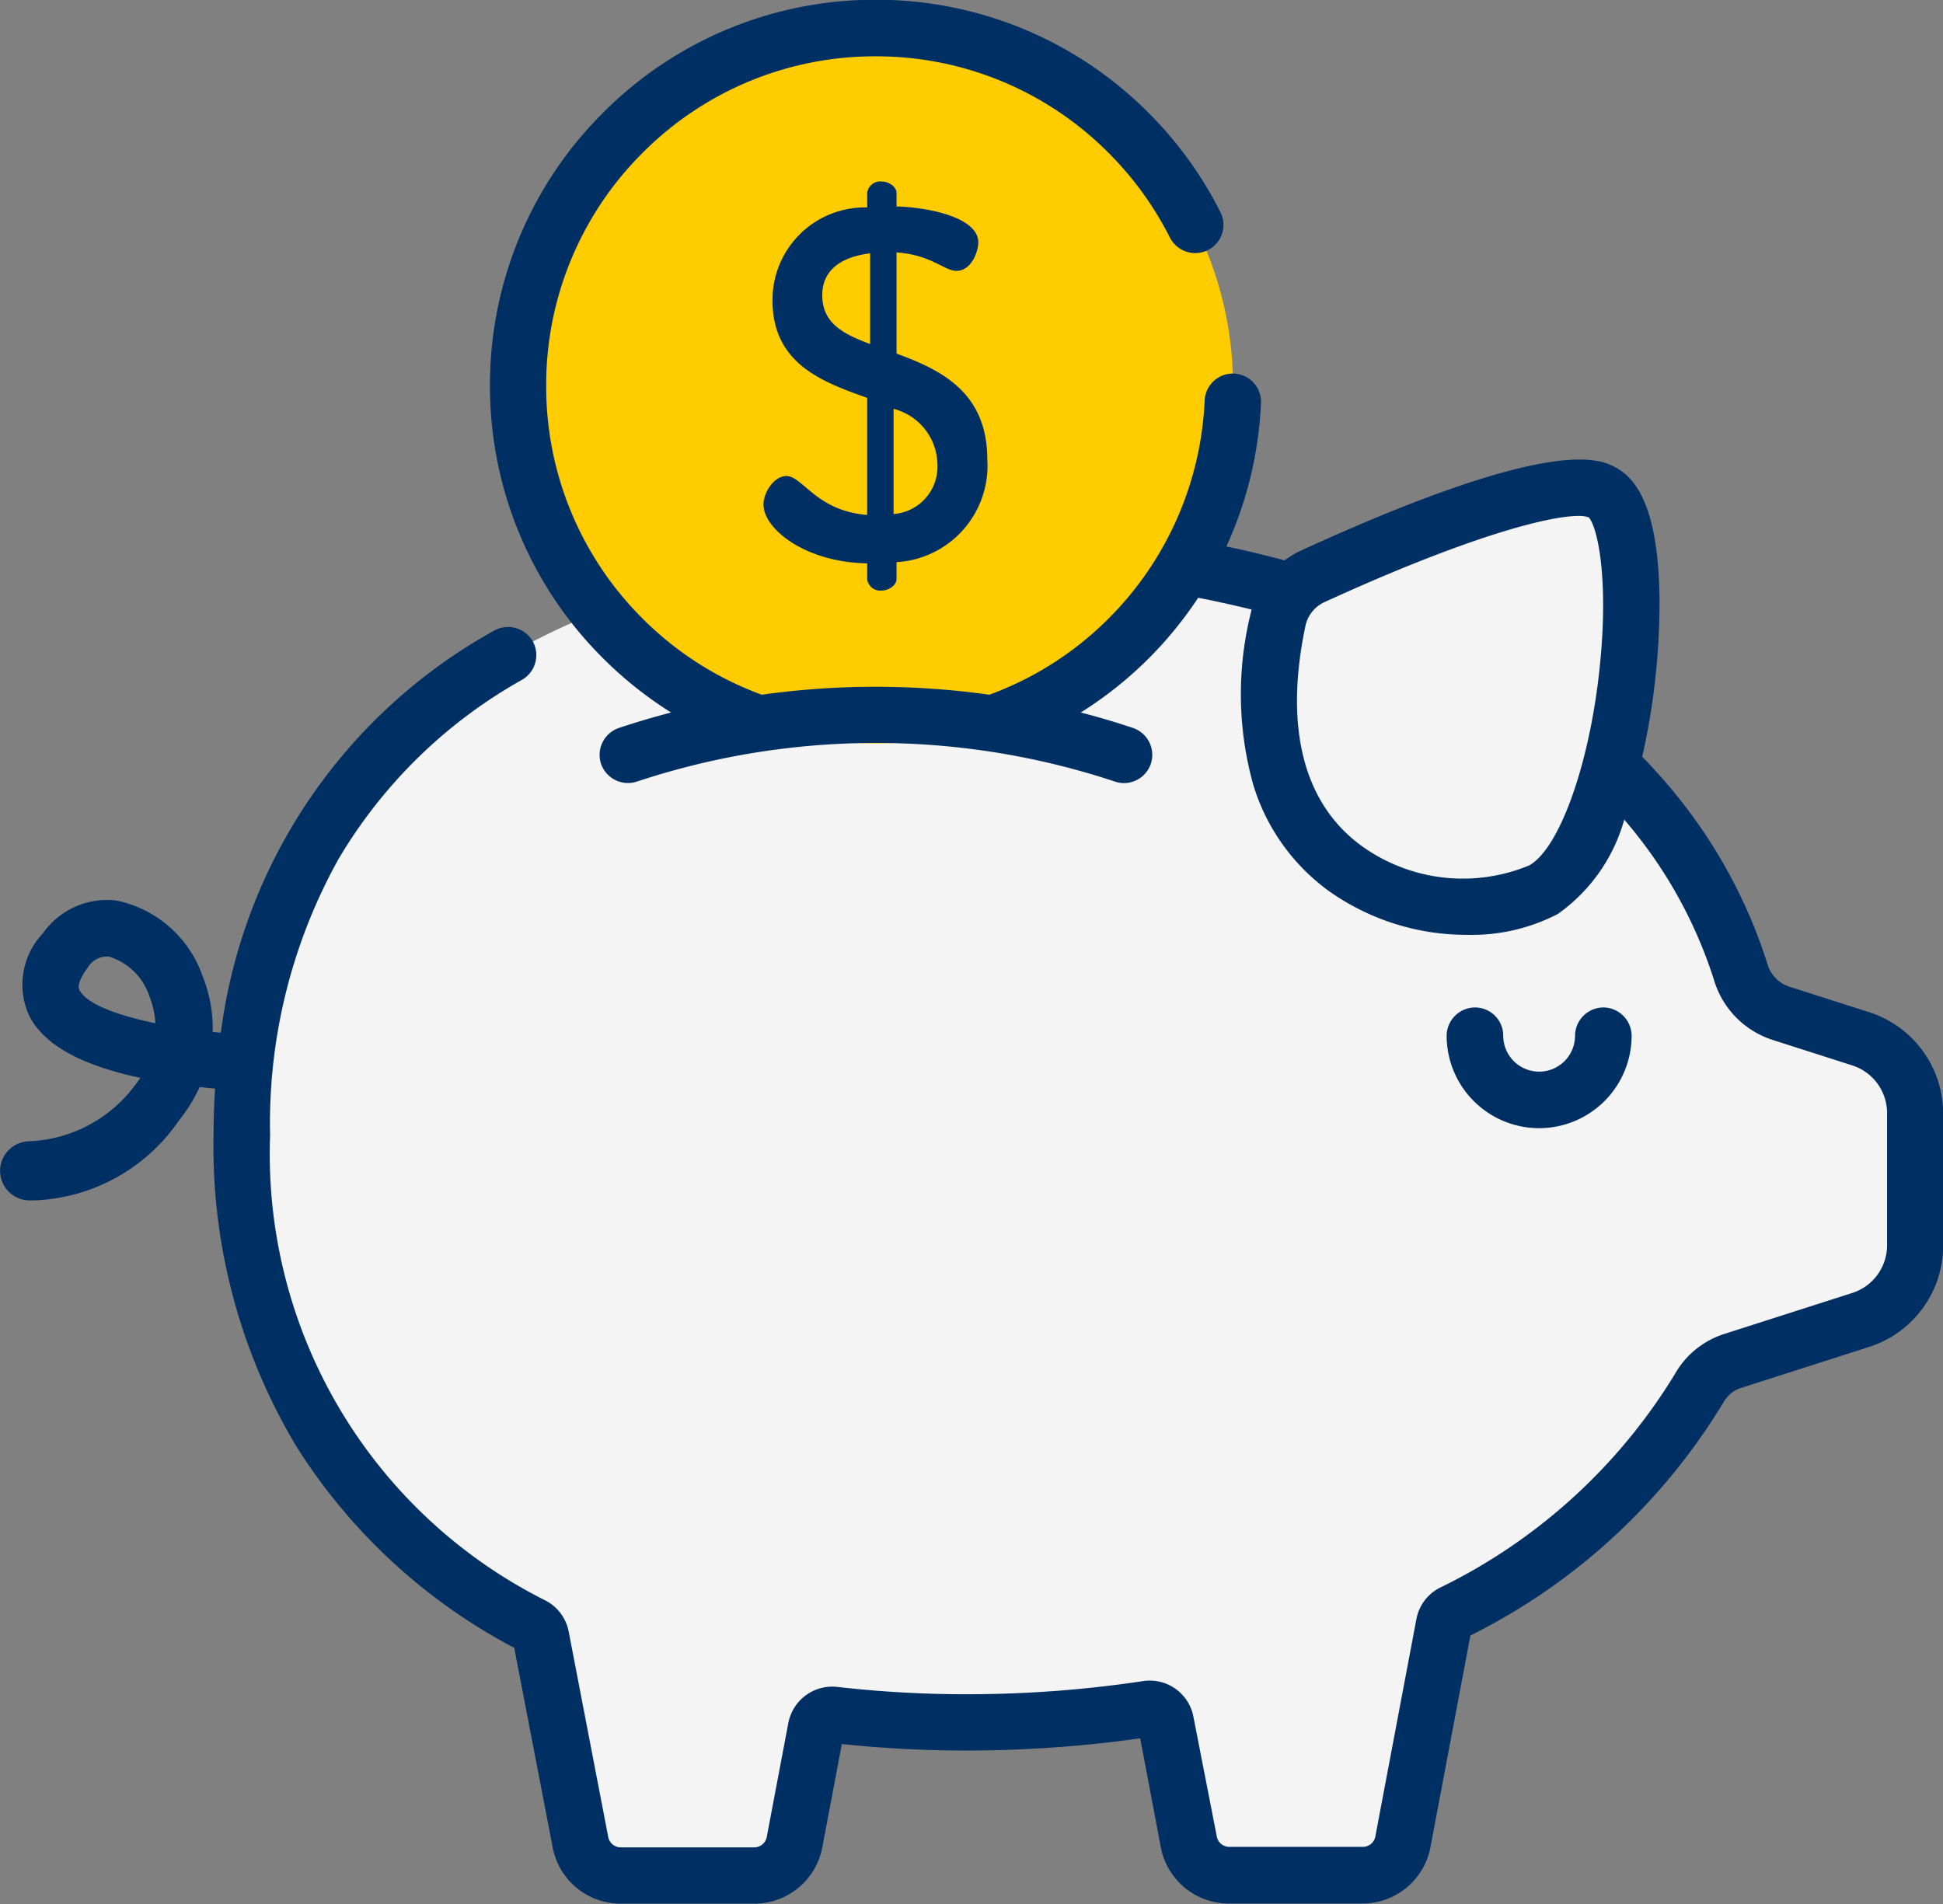
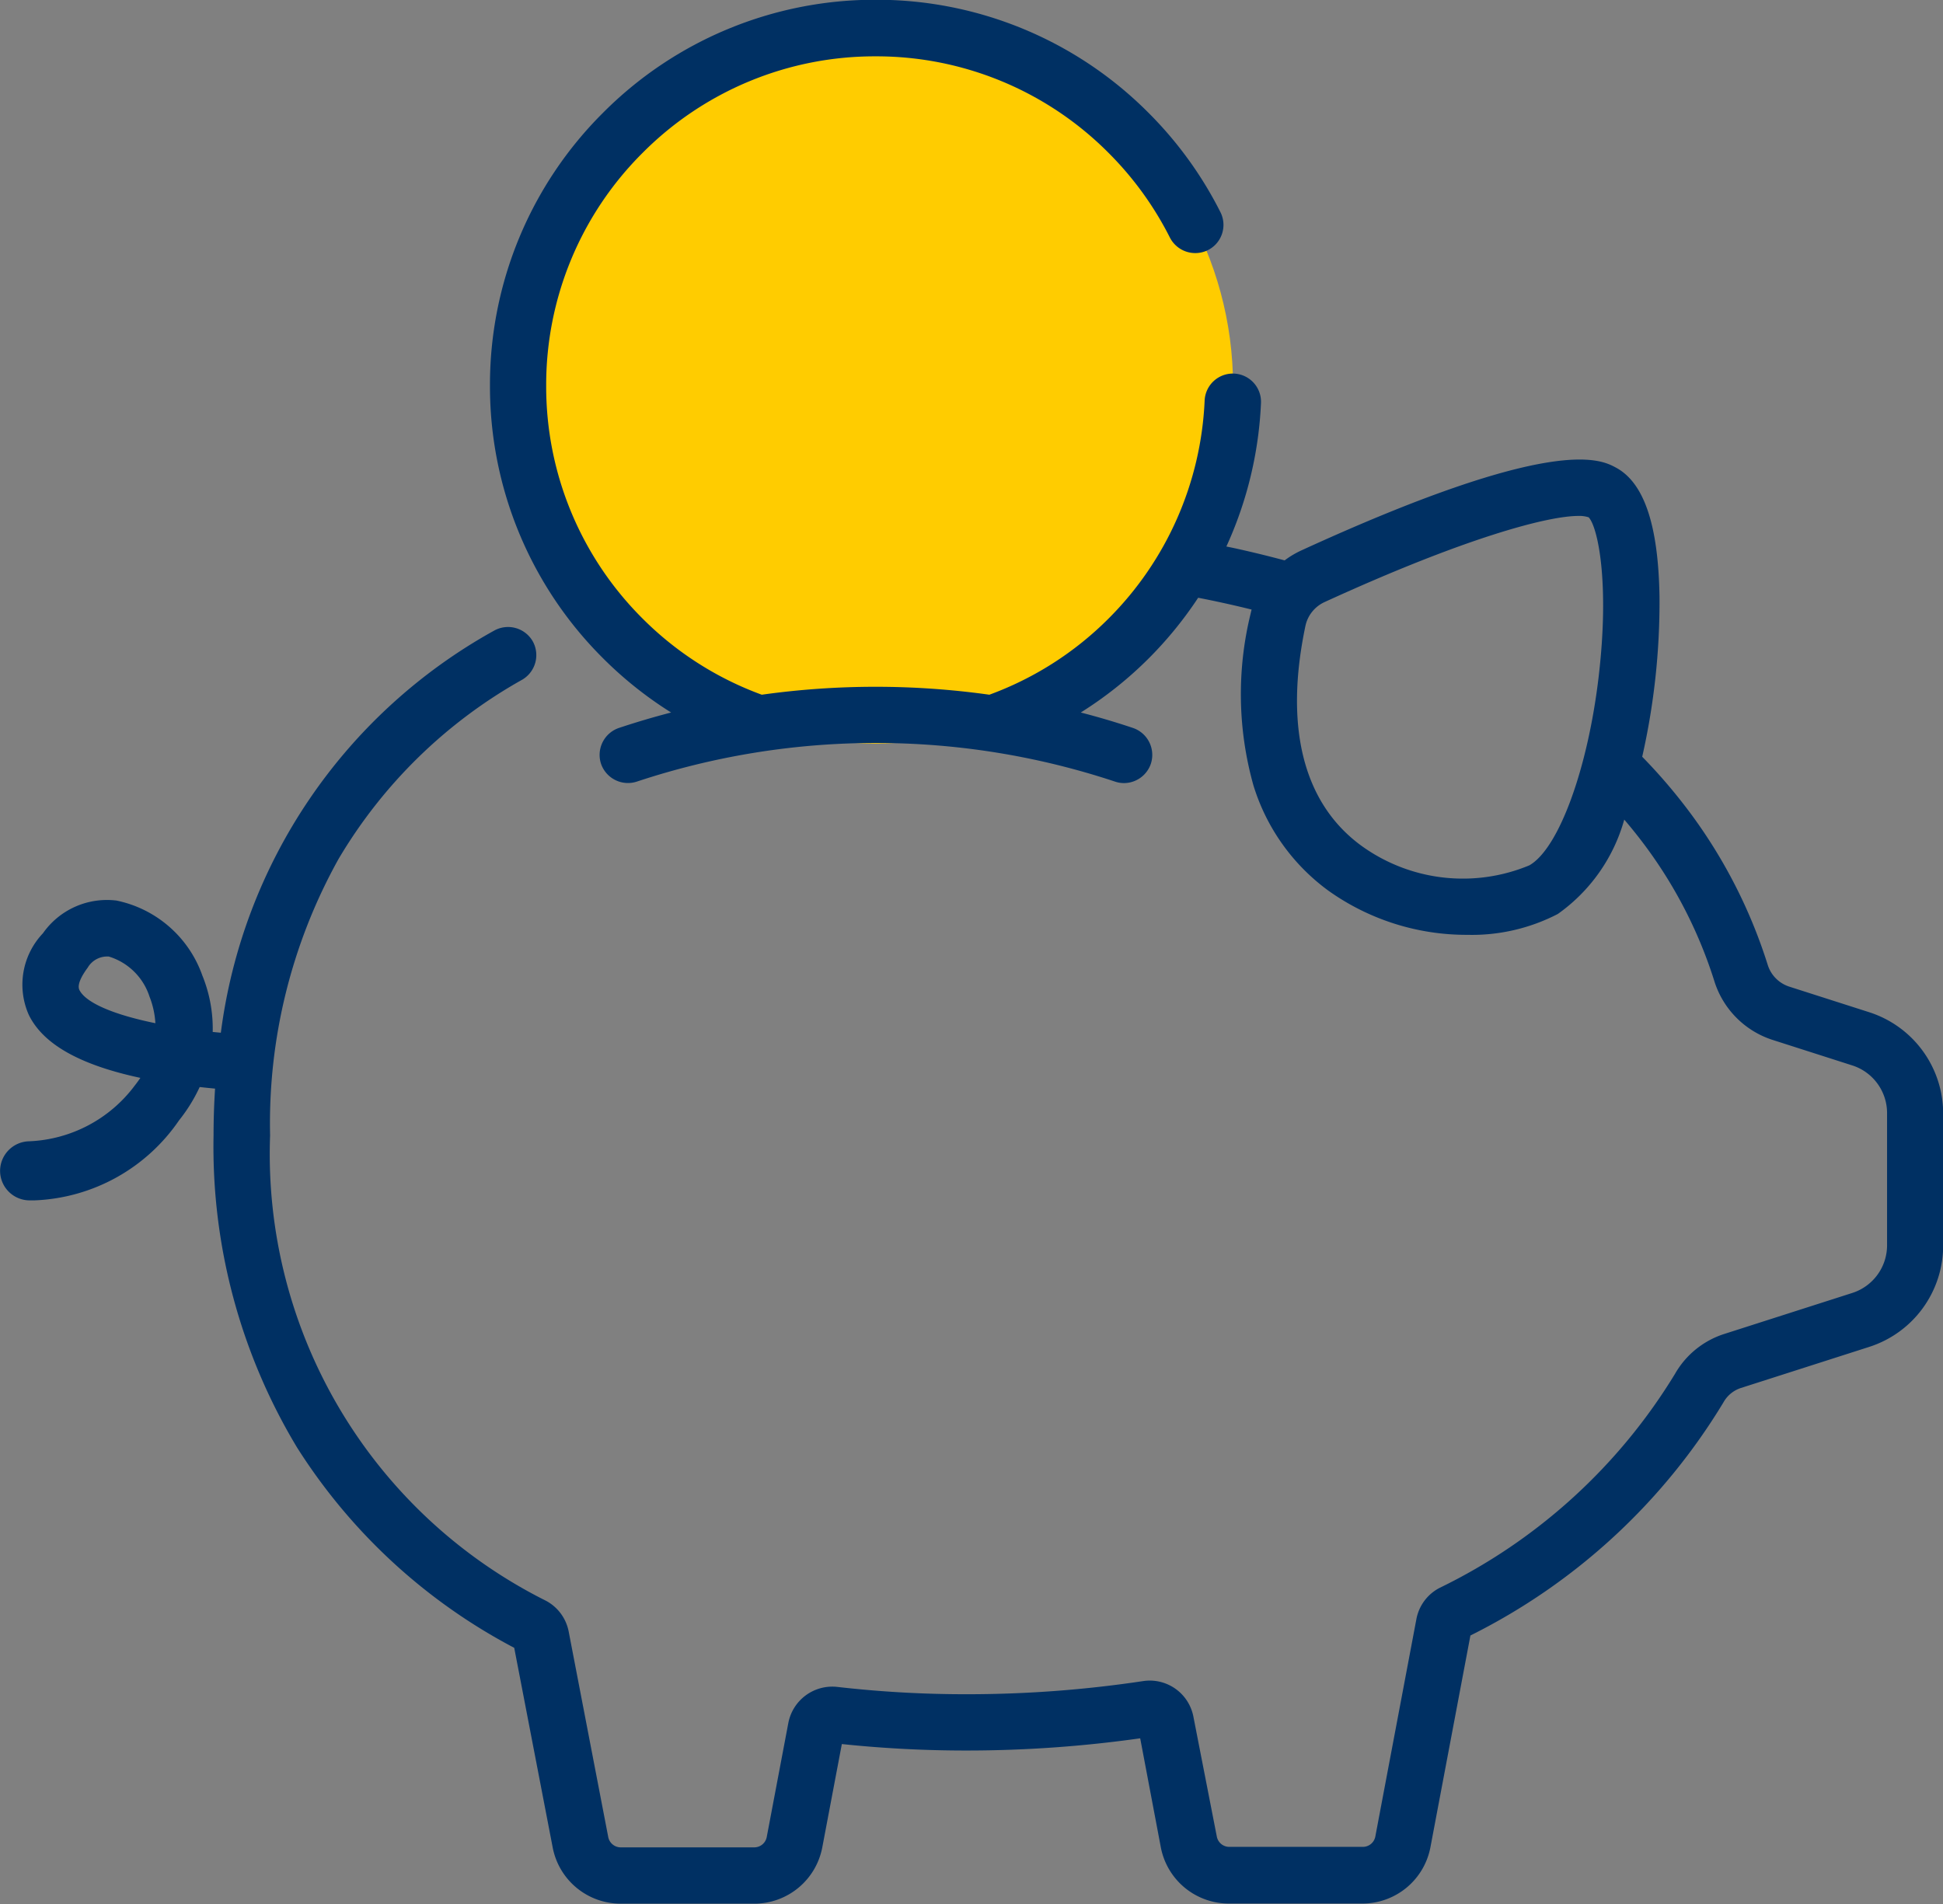
<svg xmlns="http://www.w3.org/2000/svg" width="47.73" height="46.775" viewBox="0 0 47.73 46.775">
  <rect x="0" y="0" width="47.73" height="46.775" fill="#808080" stroke="none" />
  <defs>
    <style> .cls-1{fill:#f4f4f4}.cls-2{fill:#fc0}.cls-3{fill:#003063} </style>
  </defs>
  <g id="Grupo_690" data-name="Grupo 690">
-     <path id="Trazado_497" d="M-1378.39 215.388l-1.955-.626a1.511 1.511 0 0 1-.979-.988c-2.25-7.154-10.6-10.439-19.013-10.439-9.838 0-17.813 4.5-17.813 14.423a12.964 12.964 0 0 0 7.142 12.044.4.4 0 0 1 .206.277l.971 5.046a1.006 1.006 0 0 0 .989.819h3.28a1.007 1.007 0 0 0 .989-.819l.531-2.805a.4.4 0 0 1 .441-.322 28.3 28.3 0 0 0 3.263.185 29.716 29.716 0 0 0 4.431-.33.4.4 0 0 1 .455.32l.559 2.952a1.007 1.007 0 0 0 .989.819h3.28a1.007 1.007 0 0 0 .989-.819l1.009-5.342a.4.4 0 0 1 .209-.28 14.627 14.627 0 0 0 6.064-5.529 1.453 1.453 0 0 1 .812-.662l3.15-1.009a1.929 1.929 0 0 0 1.34-1.837v-3.242a1.929 1.929 0 0 0-1.339-1.836z" class="cls-1" data-name="Trazado 497" transform="translate(1424.084 -189.863)" />
    <g id="Grupo_689" data-name="Grupo 689" transform="translate(31.165 11.988)">
-       <path id="Trazado_498" d="M-1147.28 190.652a1.53 1.53 0 0 1 .867-1.069c1.691-.774 6-2.636 7.106-2.056 1.387.726.66 8.568-1.453 9.765-2.04 1.156-7.963.208-6.52-6.64z" class="cls-1" data-name="Trazado 498" transform="translate(1147.504 -187.417)" />
-     </g>
+       </g>
    <ellipse id="Elipse_57" cx="8.786" cy="8.786" class="cls-2" data-name="Elipse 57" rx="8.786" ry="8.786" transform="translate(12.718 .695)" />
-     <path id="Trazado_499" d="M-1278.079 116.046c-1.518-.025-2.547-.845-2.547-1.445 0-.294.257-.7.563-.7.4 0 .735.857 1.984.955v-2.876c-1.1-.392-2.326-.833-2.326-2.4a2.273 2.273 0 0 1 2.326-2.278v-.355a.323.323 0 0 1 .355-.282c.184 0 .367.135.367.282v.331c.833.025 2.008.282 2.008.882 0 .233-.172.7-.539.7-.294 0-.613-.392-1.469-.453v2.486c1.065.392 2.229.931 2.229 2.6a2.372 2.372 0 0 1-2.229 2.523v.416c0 .147-.184.282-.367.282a.323.323 0 0 1-.355-.282v-.38zm.073-5.388v-2.229c-.686.086-1.176.392-1.176 1.029.001.698.527.955 1.176 1.2zm.576 1.592v2.584a1.165 1.165 0 0 0 1.077-1.212 1.432 1.432 0 0 0-1.077-1.372z" class="cls-3" data-name="Trazado 499" transform="translate(1299.381 -102.206)" />
-     <path id="Trazado_500" d="M-1096.047 325.014a.7.7 0 0 0-.695-.695.7.7 0 0 0-.695.695.883.883 0 0 1-.882.882.883.883 0 0 1-.882-.882.694.694 0 0 0-.695-.695.7.7 0 0 0-.695.695 2.274 2.274 0 0 0 2.271 2.271 2.274 2.274 0 0 0 2.273-2.271z" class="cls-3" data-name="Trazado 500" transform="translate(1136.128 -299.569)" />
    <path id="Trazado_501" d="M-1435.91 83.686l-1.955-.626a.818.818 0 0 1-.528-.535 12.605 12.605 0 0 0-1.848-3.656 13.455 13.455 0 0 0-1.235-1.456 17.231 17.231 0 0 0 .425-3.935c-.029-1.77-.383-2.808-1.081-3.174-.376-.2-1.521-.8-7.717 2.04a2.245 2.245 0 0 0-.411.245 27.208 27.208 0 0 0-1.274-.309l-.157-.032a9.469 9.469 0 0 0 .85-3.518.694.694 0 0 0-.659-.73.694.694 0 0 0-.725.663 8.07 8.07 0 0 1-2.362 5.357 8.041 8.041 0 0 1-2.926 1.869 20.145 20.145 0 0 0-5.591 0 8.04 8.04 0 0 1-2.926-1.869 8.038 8.038 0 0 1-2.37-5.722 8.038 8.038 0 0 1 2.37-5.722 8.038 8.038 0 0 1 5.722-2.37 8.038 8.038 0 0 1 5.721 2.37 8.084 8.084 0 0 1 1.509 2.083.7.7 0 0 0 .933.308.694.694 0 0 0 .308-.933 9.467 9.467 0 0 0-1.767-2.441 9.419 9.419 0 0 0-6.7-2.777 9.419 9.419 0 0 0-6.7 2.777 9.42 9.42 0 0 0-2.777 6.7 9.42 9.42 0 0 0 2.777 6.7 9.478 9.478 0 0 0 1.673 1.333q-.648.168-1.284.38a.7.7 0 0 0-.438.879.7.7 0 0 0 .879.439 18.642 18.642 0 0 1 11.749 0 .693.693 0 0 0 .22.036.7.7 0 0 0 .659-.475.7.7 0 0 0-.438-.879q-.636-.213-1.284-.38a9.461 9.461 0 0 0 1.673-1.333 9.516 9.516 0 0 0 1.211-1.486c.191.037.381.076.569.117q.374.081.744.173c-.008.03-.016.06-.022.091a8.285 8.285 0 0 0 .066 4.226 5.027 5.027 0 0 0 1.842 2.589 5.843 5.843 0 0 0 3.419 1.085 4.584 4.584 0 0 0 2.216-.512 4.23 4.23 0 0 0 1.633-2.319q.3.35.569.718a11.213 11.213 0 0 1 1.645 3.253 2.209 2.209 0 0 0 1.429 1.441l1.955.626a1.23 1.23 0 0 1 .858 1.175v3.242a1.23 1.23 0 0 1-.858 1.175l-3.15 1.009a2.146 2.146 0 0 0-1.2.975 13.844 13.844 0 0 1-5.783 5.26 1.089 1.089 0 0 0-.571.767l-1.009 5.342a.312.312 0 0 1-.307.254h-3.28a.312.312 0 0 1-.307-.254l-.574-2.94a1.092 1.092 0 0 0-1.241-.878 29.036 29.036 0 0 1-4.327.322 27.691 27.691 0 0 1-3.183-.18 1.1 1.1 0 0 0-1.2.883l-.531 2.805a.312.312 0 0 1-.307.254h-3.28a.313.313 0 0 1-.307-.256l-.971-5.045a1.09 1.09 0 0 0-.56-.758 12.268 12.268 0 0 1-6.775-11.431 13.353 13.353 0 0 1 1.68-6.789 12.119 12.119 0 0 1 4.515-4.408.7.7 0 0 0 .253-.949.7.7 0 0 0-.949-.253 13.222 13.222 0 0 0-6.709 9.876l-.2-.019a3.458 3.458 0 0 0-.254-1.386 2.846 2.846 0 0 0-2.109-1.842 1.92 1.92 0 0 0-1.808.805 1.83 1.83 0 0 0-.348 2c.35.721 1.249 1.231 2.742 1.551q-.062.092-.135.185a3.409 3.409 0 0 1-2.6 1.373.73.73 0 0 0-.711.726.727.727 0 0 0 .7.725h.156a4.512 4.512 0 0 0 3.54-1.965 3.963 3.963 0 0 0 .507-.819q.2.022.378.039a17.99 17.99 0 0 0-.037 1.147 14.314 14.314 0 0 0 2.049 7.666 14.044 14.044 0 0 0 5.337 4.925l.944 4.9a1.7 1.7 0 0 0 1.672 1.385h3.28a1.7 1.7 0 0 0 1.672-1.385l.48-2.536a29.279 29.279 0 0 0 3.073.159 30.519 30.519 0 0 0 4.256-.3l.506 2.674a1.7 1.7 0 0 0 1.672 1.385h3.28a1.7 1.7 0 0 0 1.672-1.385l.982-5.2a15.146 15.146 0 0 0 6.218-5.731.759.759 0 0 1 .422-.348l3.15-1.009a2.616 2.616 0 0 0 1.823-2.5v-3.229a2.615 2.615 0 0 0-1.827-2.498zm-6.634-8.255c-.267 2.286-.984 4.242-1.705 4.65a4.251 4.251 0 0 1-4.13-.485c-1.421-1.04-1.895-2.91-1.368-5.407a.838.838 0 0 1 .477-.58c3.478-1.592 5.483-2.112 6.227-2.112a.728.728 0 0 1 .252.034c.223.236.517 1.592.247 3.899zm-37.322 7.712c-.072-.148.1-.409.205-.551a.554.554 0 0 1 .446-.271.519.519 0 0 1 .07 0 1.514 1.514 0 0 1 1 .983 2.107 2.107 0 0 1 .145.655c-.957-.195-1.7-.482-1.867-.817z" class="cls-3" data-name="Trazado 501" transform="translate(1481.817 -58.822)" />
  </g>
</svg>